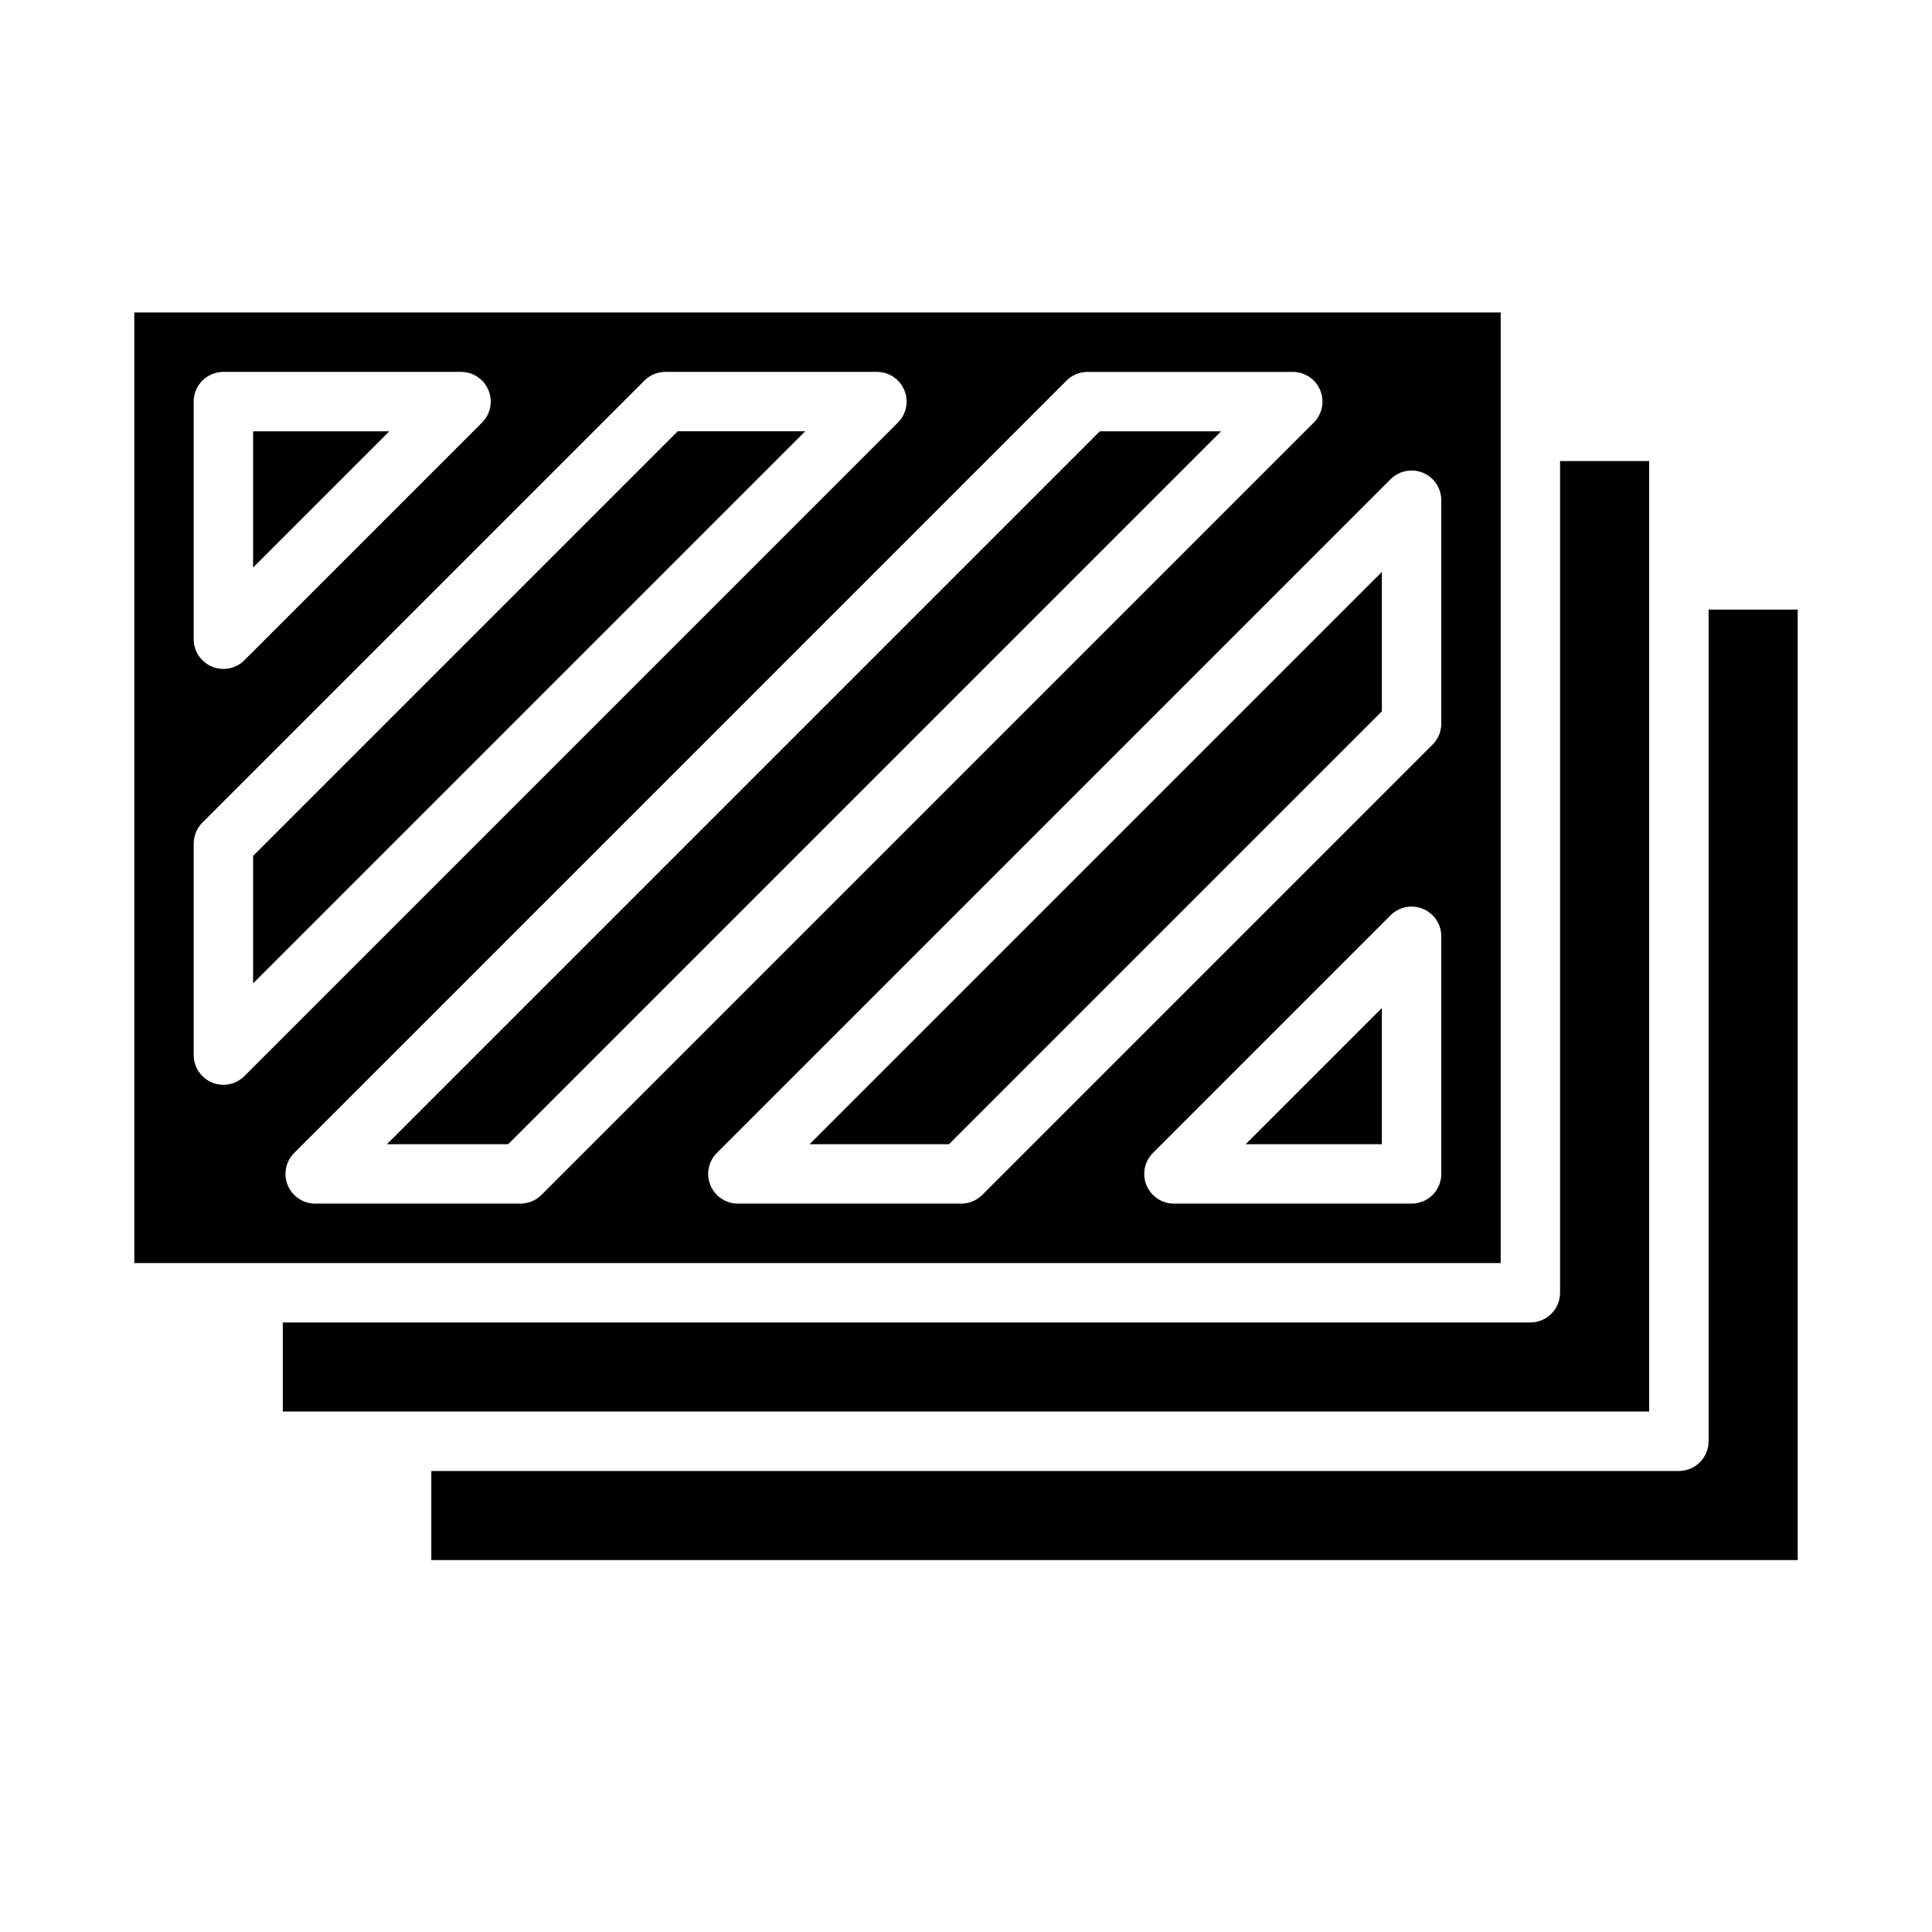
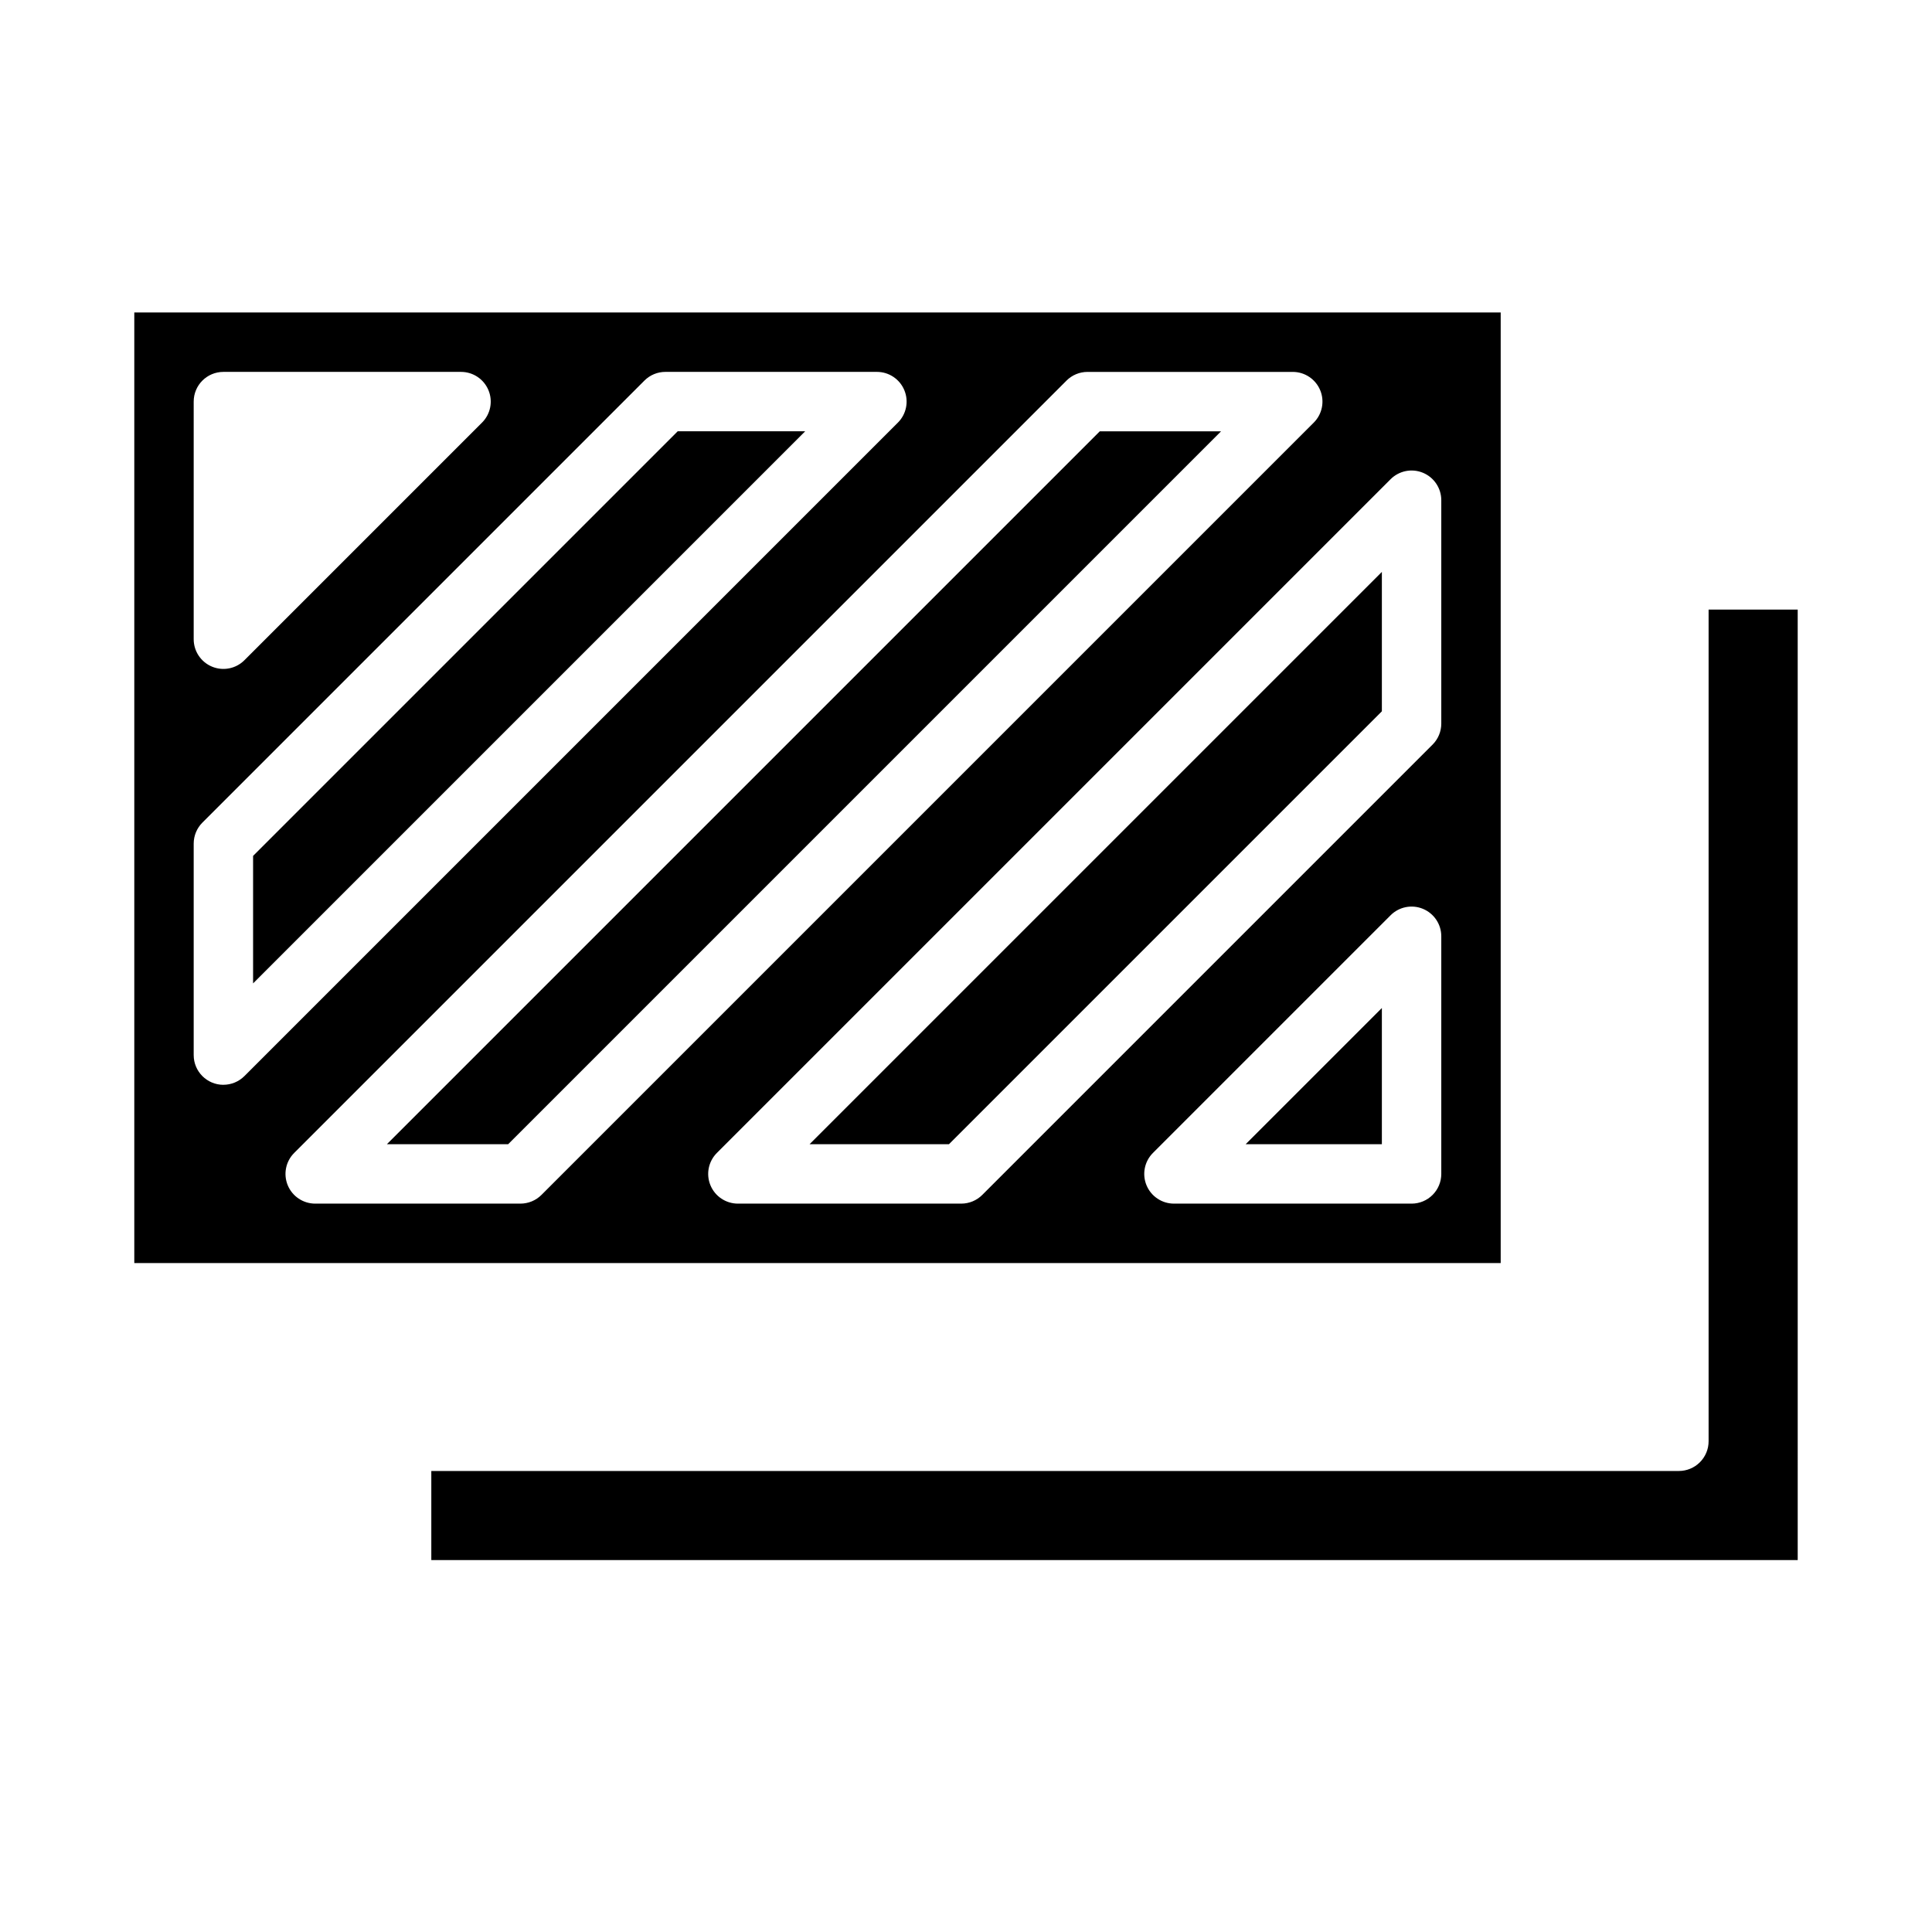
<svg xmlns="http://www.w3.org/2000/svg" fill="#000000" width="800px" height="800px" version="1.1" viewBox="144 144 512 512">
  <g>
    <path d="m211.07 370.82v33.789l146.31-146.31h-33.785z" />
-     <path d="m246.53 447.23h32.133l188.93-188.93h-32.133z" />
+     <path d="m246.53 447.23h32.133l188.93-188.93h-32.133" />
    <path d="m510.21 447.23v-36.102l-36.102 36.102z" />
-     <path d="m211.07 258.3v36.102l36.102-36.102z" />
-     <path d="m581.05 266.18h-23.617v220.41c0 2.09-0.828 4.09-2.305 5.566-1.477 1.477-3.477 2.305-5.566 2.305h-330.62v23.617h362.11z" />
    <path d="m541.7 226.81h-362.11v251.91h362.11zm-346.37 23.617c0-4.348 3.527-7.871 7.875-7.871h62.977c3.184 0 6.051 1.918 7.269 4.859 1.219 2.941 0.547 6.328-1.707 8.578l-62.977 62.977c-2.25 2.25-5.637 2.922-8.574 1.703-2.941-1.215-4.859-4.086-4.863-7.269zm7.875 181.06c-4.348 0-7.875-3.527-7.875-7.875v-56.047c0.004-2.09 0.832-4.09 2.309-5.566l117.14-117.14c1.473-1.477 3.477-2.305 5.562-2.305h56.051c3.184 0 6.051 1.918 7.269 4.859 1.219 2.941 0.547 6.328-1.703 8.578l-173.18 173.18h-0.004c-1.473 1.477-3.477 2.305-5.562 2.309zm78.719 31.488h-54.395c-3.184-0.004-6.055-1.922-7.273-4.863-1.219-2.941-0.543-6.324 1.707-8.574l204.67-204.67v-0.004c1.477-1.477 3.481-2.305 5.566-2.305h54.395c3.184 0 6.055 1.918 7.273 4.859 1.219 2.941 0.543 6.328-1.707 8.578l-204.67 204.67c-1.477 1.477-3.481 2.305-5.566 2.309zm244.03-7.871v-0.004c0 2.09-0.828 4.09-2.305 5.566-1.477 1.477-3.477 2.309-5.566 2.309h-62.977c-3.184-0.004-6.051-1.922-7.269-4.863-1.219-2.941-0.547-6.324 1.707-8.574l62.977-62.977h-0.004c2.254-2.254 5.637-2.926 8.578-1.707s4.859 4.086 4.859 7.269zm0-119.34v-0.004c0 2.09-0.828 4.09-2.305 5.566l-119.34 119.34c-1.477 1.477-3.477 2.305-5.566 2.309h-59.195c-3.184-0.004-6.055-1.922-7.273-4.863-1.219-2.941-0.543-6.324 1.707-8.574l178.54-178.54h-0.004c2.254-2.25 5.637-2.926 8.578-1.707s4.859 4.09 4.859 7.273z" />
    <path d="m620.41 305.54h-23.613v220.41c0 2.09-0.832 4.09-2.309 5.566-1.477 1.477-3.477 2.309-5.566 2.309h-330.62v23.617l362.11-0.004z" />
    <path d="m395.48 447.23 114.73-114.73v-36.938l-151.66 151.66z" />
  </g>
</svg>